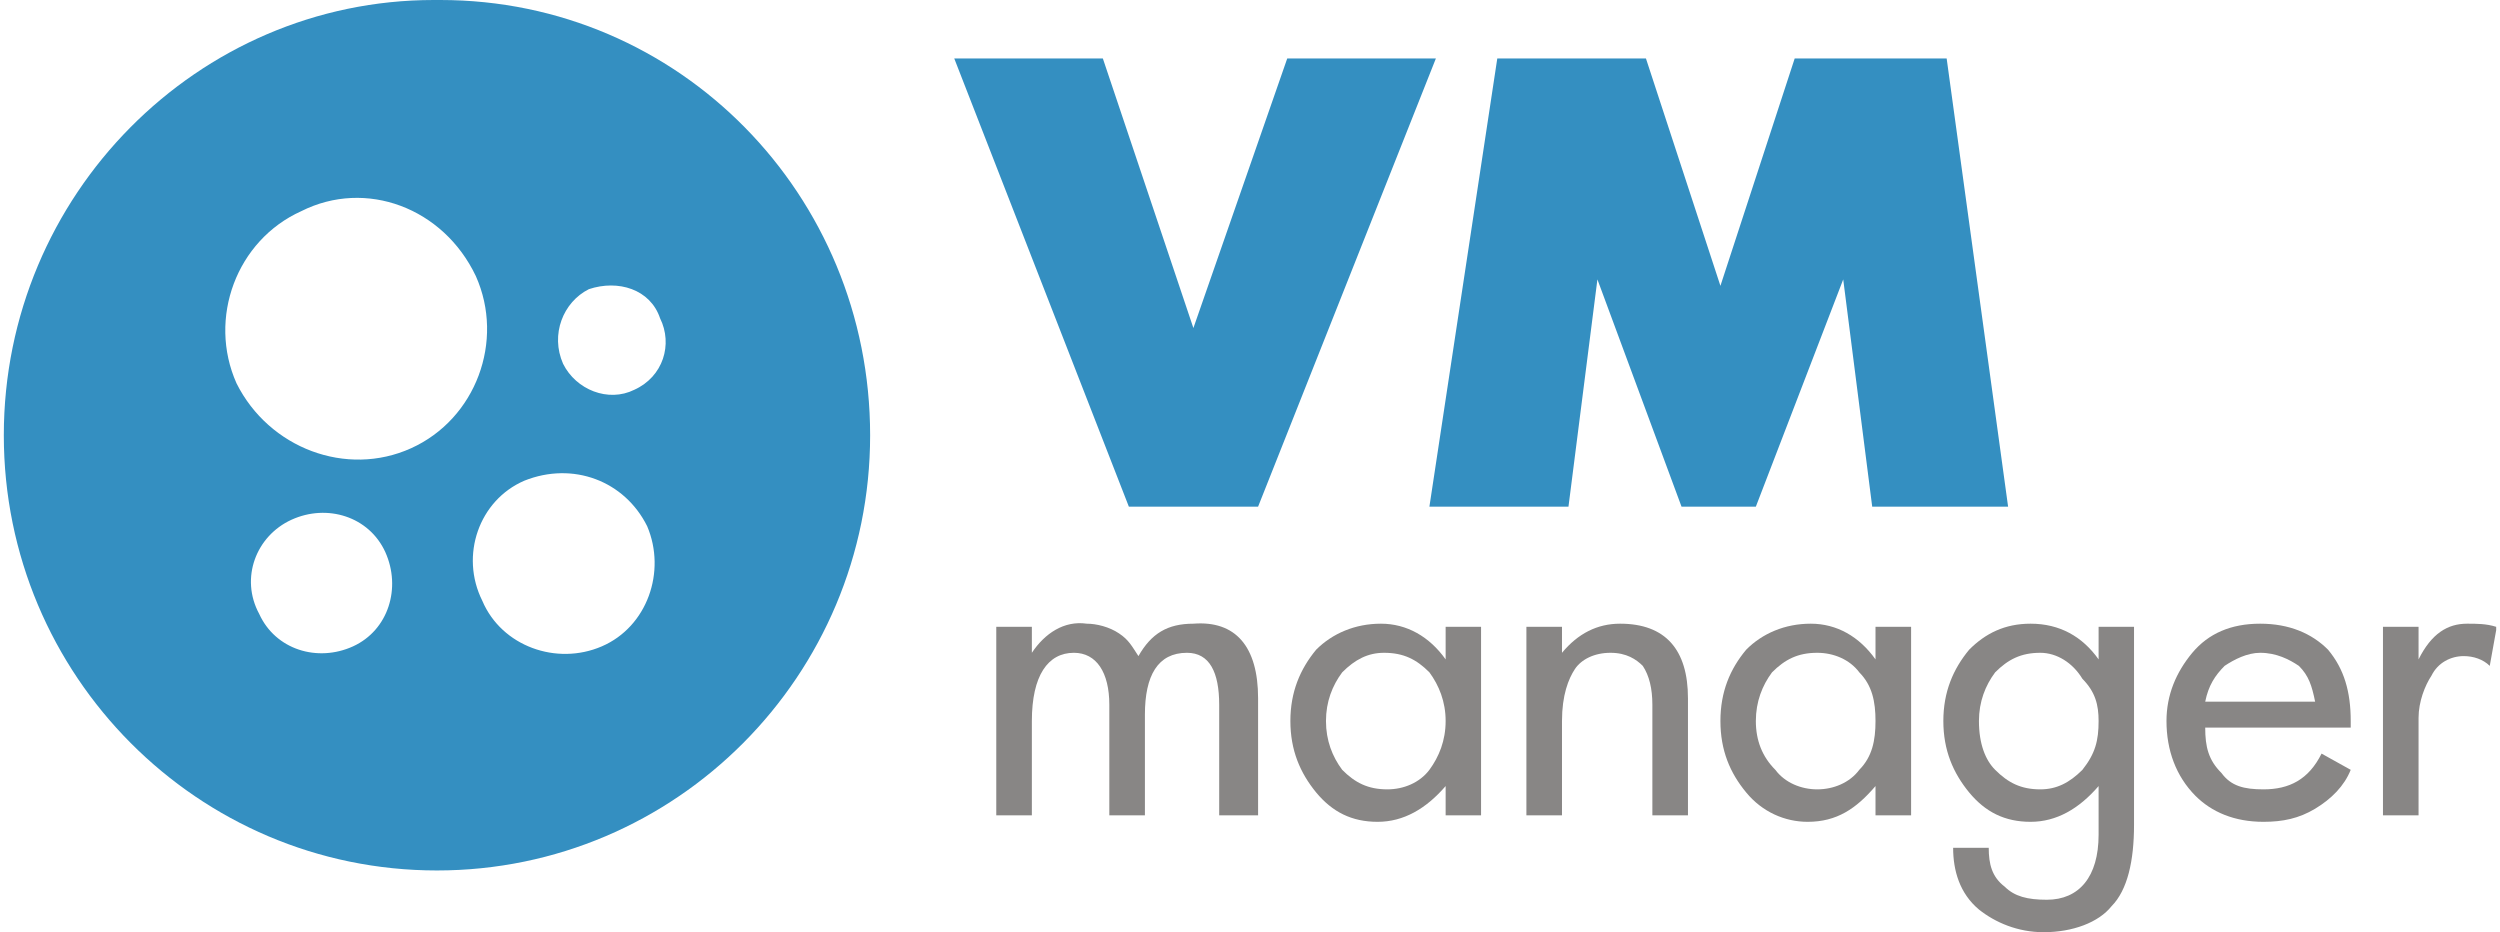
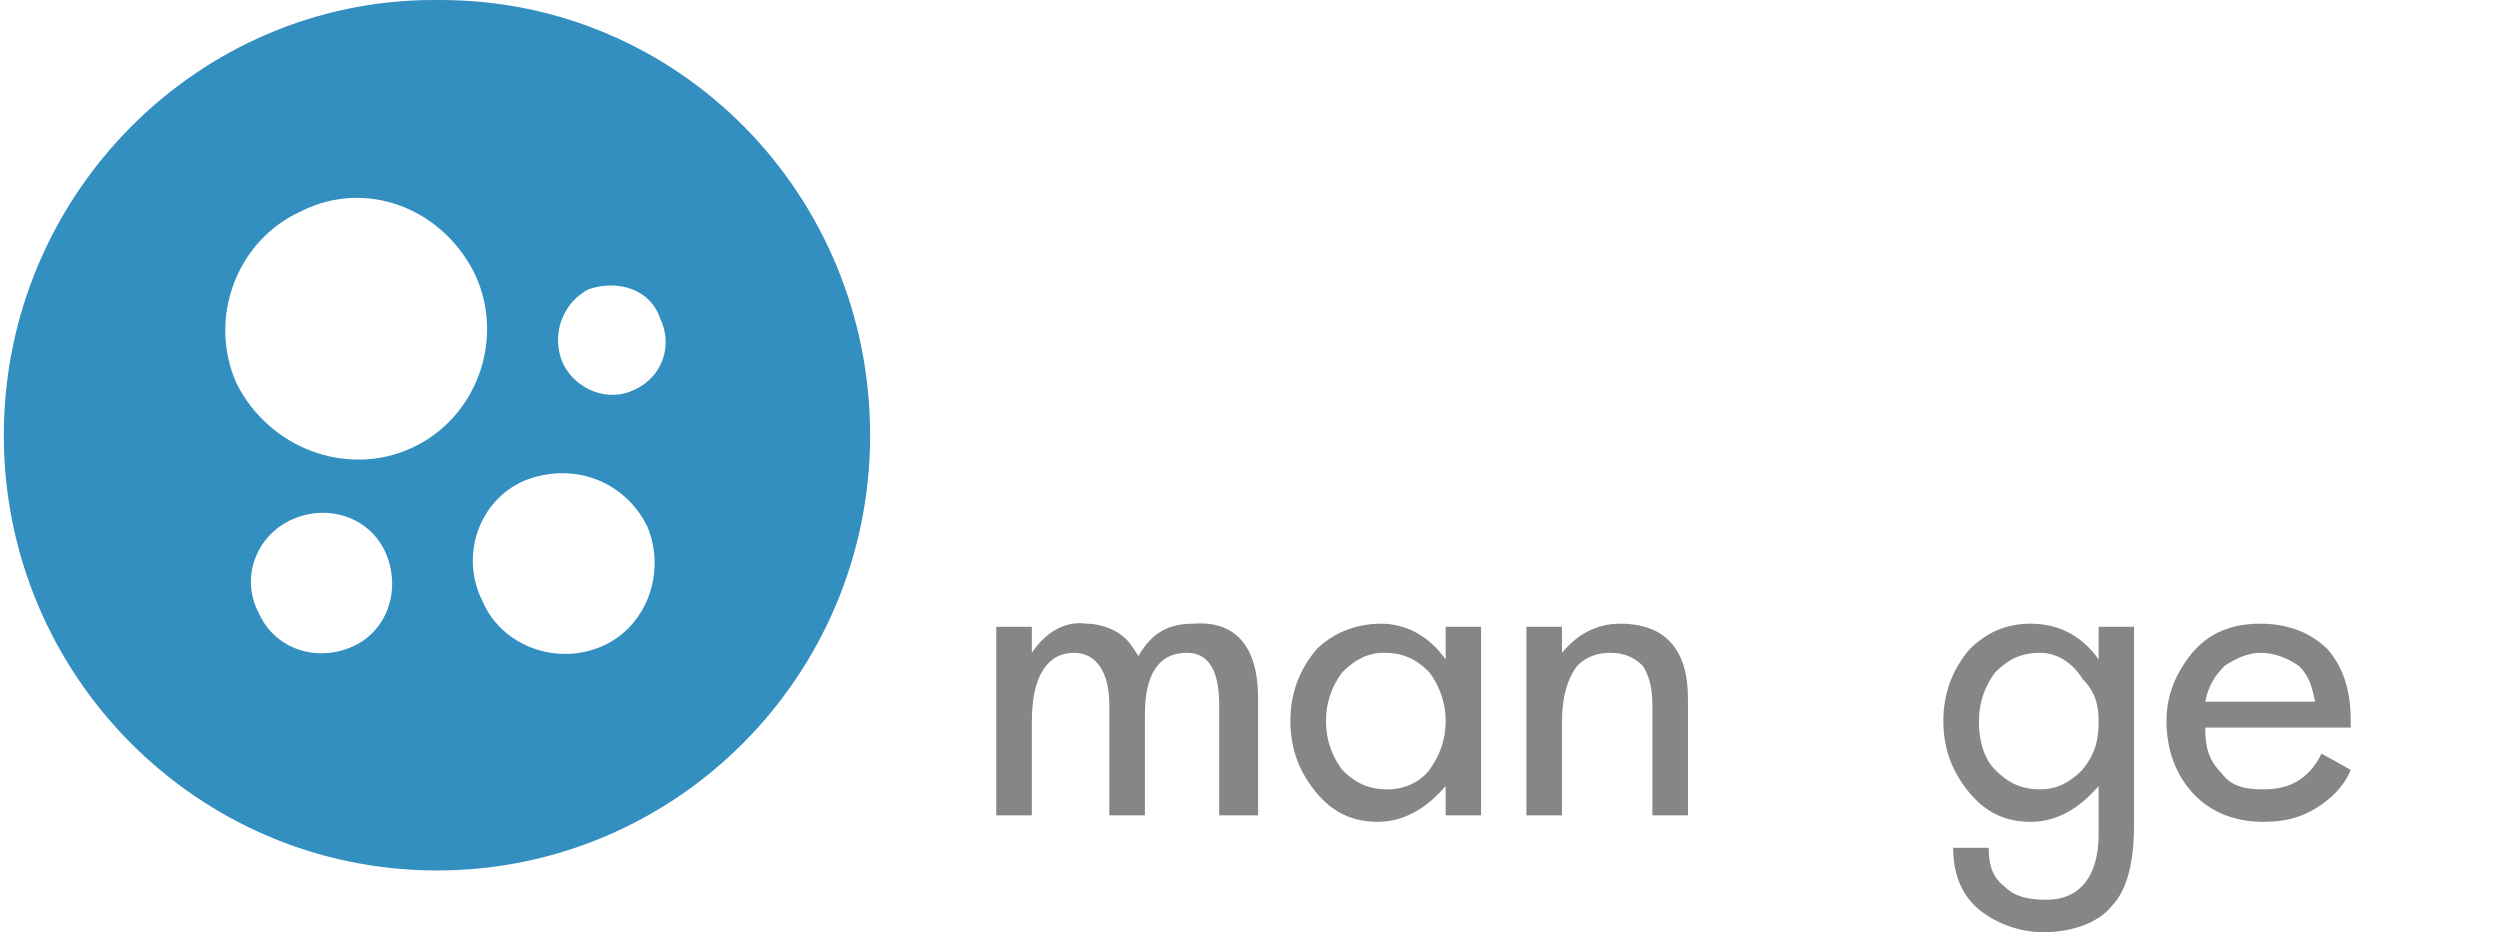
<svg xmlns="http://www.w3.org/2000/svg" width="59px" height="22px" viewBox="0 0 59 22" version="1.1">
  <g id="surface1">
    <path style=" stroke:none;fill-rule:nonzero;fill:rgb(53.333%,52.549%,52.157%);fill-opacity:1;" d="M 29.691 19.242 L 28.773 19.242 L 28.773 16.633 C 28.773 15.867 28.547 15.406 28.012 15.406 C 27.324 15.406 27.02 15.945 27.02 16.863 L 27.02 19.242 L 26.18 19.242 L 26.18 16.633 C 26.18 15.867 25.875 15.406 25.344 15.406 C 24.73 15.406 24.352 15.945 24.352 17.016 L 24.352 19.242 L 23.512 19.242 L 23.512 14.793 L 24.352 14.793 L 24.352 15.406 C 24.656 14.949 25.113 14.641 25.648 14.719 C 25.875 14.719 26.18 14.793 26.41 14.949 C 26.641 15.102 26.715 15.254 26.867 15.484 C 27.172 14.949 27.555 14.719 28.164 14.719 C 29.156 14.641 29.691 15.254 29.691 16.48 Z M 29.691 19.242 " />
    <path style=" stroke:none;fill-rule:nonzero;fill:rgb(53.333%,52.549%,52.157%);fill-opacity:1;" d="M 34.953 19.242 L 34.117 19.242 L 34.117 18.551 C 33.656 19.086 33.125 19.395 32.512 19.395 C 31.902 19.395 31.445 19.164 31.062 18.703 C 30.684 18.242 30.453 17.707 30.453 17.016 C 30.453 16.328 30.684 15.789 31.062 15.332 C 31.445 14.949 31.98 14.719 32.59 14.719 C 33.199 14.719 33.734 15.023 34.117 15.562 L 34.117 14.793 L 34.953 14.793 Z M 34.117 17.016 C 34.117 16.559 33.961 16.176 33.734 15.867 C 33.43 15.562 33.125 15.406 32.664 15.406 C 32.285 15.406 31.98 15.562 31.676 15.867 C 31.445 16.176 31.293 16.559 31.293 17.016 C 31.293 17.477 31.445 17.859 31.676 18.168 C 31.98 18.473 32.285 18.629 32.742 18.629 C 33.125 18.629 33.504 18.473 33.734 18.168 C 33.961 17.859 34.117 17.477 34.117 17.016 Z M 34.117 17.016 " />
    <path style=" stroke:none;fill-rule:nonzero;fill:rgb(53.333%,52.549%,52.157%);fill-opacity:1;" d="M 39.836 19.242 L 38.996 19.242 L 38.996 16.633 C 38.996 16.25 38.922 15.945 38.77 15.715 C 38.617 15.562 38.387 15.406 38.008 15.406 C 37.625 15.406 37.32 15.562 37.168 15.789 C 37.016 16.02 36.863 16.402 36.863 17.016 L 36.863 19.242 L 36.023 19.242 L 36.023 14.793 L 36.863 14.793 L 36.863 15.406 C 37.242 14.949 37.699 14.719 38.234 14.719 C 39.305 14.719 39.836 15.332 39.836 16.48 Z M 39.836 19.242 " />
-     <path style=" stroke:none;fill-rule:nonzero;fill:rgb(53.333%,52.549%,52.157%);fill-opacity:1;" d="M 45.102 19.242 L 44.262 19.242 L 44.262 18.551 C 43.805 19.086 43.348 19.395 42.66 19.395 C 42.125 19.395 41.59 19.164 41.211 18.703 C 40.828 18.242 40.602 17.707 40.602 17.016 C 40.602 16.328 40.828 15.789 41.211 15.332 C 41.59 14.949 42.125 14.719 42.734 14.719 C 43.348 14.719 43.879 15.023 44.262 15.562 L 44.262 14.793 L 45.102 14.793 Z M 44.262 17.016 C 44.262 16.559 44.184 16.176 43.879 15.867 C 43.652 15.562 43.27 15.406 42.887 15.406 C 42.43 15.406 42.125 15.562 41.82 15.867 C 41.59 16.176 41.438 16.559 41.438 17.016 C 41.438 17.477 41.59 17.859 41.898 18.168 C 42.125 18.473 42.508 18.629 42.887 18.629 C 43.27 18.629 43.652 18.473 43.879 18.168 C 44.184 17.859 44.262 17.477 44.262 17.016 Z M 44.262 17.016 " />
    <path style=" stroke:none;fill-rule:nonzero;fill:rgb(53.333%,52.549%,52.157%);fill-opacity:1;" d="M 50.363 19.469 C 50.363 20.312 50.211 21.004 49.832 21.387 C 49.527 21.77 48.914 22 48.23 22 C 47.617 22 47.086 21.77 46.703 21.465 C 46.246 21.082 46.094 20.543 46.094 20.008 L 46.934 20.008 C 46.934 20.391 47.008 20.695 47.312 20.926 C 47.543 21.156 47.848 21.234 48.305 21.234 C 49.066 21.234 49.527 20.695 49.527 19.699 L 49.527 18.551 C 49.066 19.086 48.535 19.395 47.922 19.395 C 47.312 19.395 46.855 19.164 46.473 18.703 C 46.094 18.242 45.863 17.707 45.863 17.016 C 45.863 16.328 46.094 15.789 46.473 15.332 C 46.855 14.949 47.312 14.719 47.922 14.719 C 48.609 14.719 49.145 15.023 49.527 15.562 L 49.527 14.793 L 50.363 14.793 Z M 49.527 17.016 C 49.527 16.633 49.449 16.328 49.145 16.02 C 48.914 15.637 48.535 15.406 48.152 15.406 C 47.695 15.406 47.391 15.562 47.086 15.867 C 46.855 16.176 46.703 16.559 46.703 17.016 C 46.703 17.555 46.855 17.938 47.086 18.168 C 47.391 18.473 47.695 18.629 48.152 18.629 C 48.535 18.629 48.84 18.473 49.145 18.168 C 49.449 17.785 49.527 17.477 49.527 17.016 Z M 49.527 17.016 " />
    <path style=" stroke:none;fill-rule:nonzero;fill:rgb(53.333%,52.549%,52.157%);fill-opacity:1;" d="M 55.477 18.168 C 55.324 18.551 55.02 18.855 54.637 19.086 C 54.254 19.316 53.875 19.395 53.418 19.395 C 52.73 19.395 52.195 19.164 51.812 18.781 C 51.355 18.32 51.129 17.707 51.129 17.016 C 51.129 16.402 51.355 15.867 51.738 15.406 C 52.121 14.949 52.652 14.719 53.34 14.719 C 54.027 14.719 54.559 14.949 54.941 15.332 C 55.324 15.789 55.477 16.328 55.477 17.016 L 55.477 17.172 L 52.043 17.172 C 52.043 17.629 52.121 17.938 52.426 18.242 C 52.652 18.551 52.957 18.629 53.418 18.629 C 54.027 18.629 54.484 18.398 54.789 17.785 Z M 54.637 16.559 C 54.559 16.176 54.484 15.945 54.254 15.715 C 54.027 15.562 53.723 15.406 53.34 15.406 C 53.035 15.406 52.73 15.562 52.5 15.715 C 52.273 15.945 52.121 16.176 52.043 16.559 Z M 54.637 16.559 " />
-     <path style=" stroke:none;fill-rule:nonzero;fill:rgb(53.333%,52.549%,52.157%);fill-opacity:1;" d="M 58.91 14.871 L 58.758 15.715 C 58.605 15.562 58.375 15.484 58.145 15.484 C 57.84 15.484 57.535 15.637 57.383 15.945 C 57.23 16.176 57.078 16.559 57.078 16.941 L 57.078 19.242 L 56.238 19.242 L 56.238 14.793 L 57.078 14.793 L 57.078 15.562 C 57.383 14.949 57.766 14.719 58.223 14.719 C 58.449 14.719 58.68 14.719 58.91 14.793 Z M 58.91 14.871 " />
-     <path style=" stroke:none;fill-rule:nonzero;fill:rgb(20.392%,56.078%,75.686%);fill-opacity:1;" d="M 33.887 1.379 L 29.691 11.957 L 26.641 11.957 L 22.52 1.379 L 26.027 1.379 L 28.164 7.742 L 30.379 1.379 Z M 33.887 1.379 " />
-     <path style=" stroke:none;fill-rule:nonzero;fill:rgb(20.392%,56.078%,75.686%);fill-opacity:1;" d="M 47.391 11.957 L 44.184 11.957 L 43.5 6.594 L 41.438 11.957 L 39.684 11.957 L 37.699 6.594 L 37.016 11.957 L 33.734 11.957 L 35.336 1.379 L 38.844 1.379 L 40.602 6.746 L 42.355 1.379 L 45.941 1.379 Z M 47.391 11.957 " />
    <path style=" stroke:none;fill-rule:evenodd;fill:rgb(20.392%,56.078%,75.686%);fill-opacity:1;" d="M 13.289 8.586 C 13.594 9.199 14.355 9.504 14.969 9.199 C 15.652 8.891 15.883 8.125 15.578 7.512 C 15.348 6.824 14.586 6.594 13.898 6.824 C 13.289 7.129 12.984 7.895 13.289 8.586 Z M 10.391 0 L 10.238 0 C 4.668 0 0.09 4.598 0.09 10.273 C 0.09 15.945 4.668 20.543 10.312 20.543 C 15.957 20.543 20.535 15.945 20.535 10.273 C 20.535 4.598 16.035 0 10.391 0 Z M 11.383 14.18 C 11.84 15.254 13.137 15.715 14.203 15.254 C 15.273 14.793 15.73 13.492 15.273 12.418 C 14.738 11.344 13.52 10.887 12.375 11.344 C 11.305 11.805 10.848 13.109 11.383 14.18 Z M 5.582 9.047 C 6.348 10.578 8.176 11.27 9.703 10.578 C 11.23 9.887 11.914 8.047 11.23 6.516 C 10.465 4.906 8.637 4.215 7.109 4.984 C 5.582 5.672 4.898 7.512 5.582 9.047 Z M 6.117 14.488 C 6.5 15.332 7.492 15.637 8.332 15.254 C 9.168 14.871 9.473 13.875 9.094 13.031 C 8.711 12.188 7.719 11.883 6.879 12.266 C 6.043 12.648 5.66 13.645 6.117 14.488 Z M 6.117 14.488 " />
  </g>
</svg>